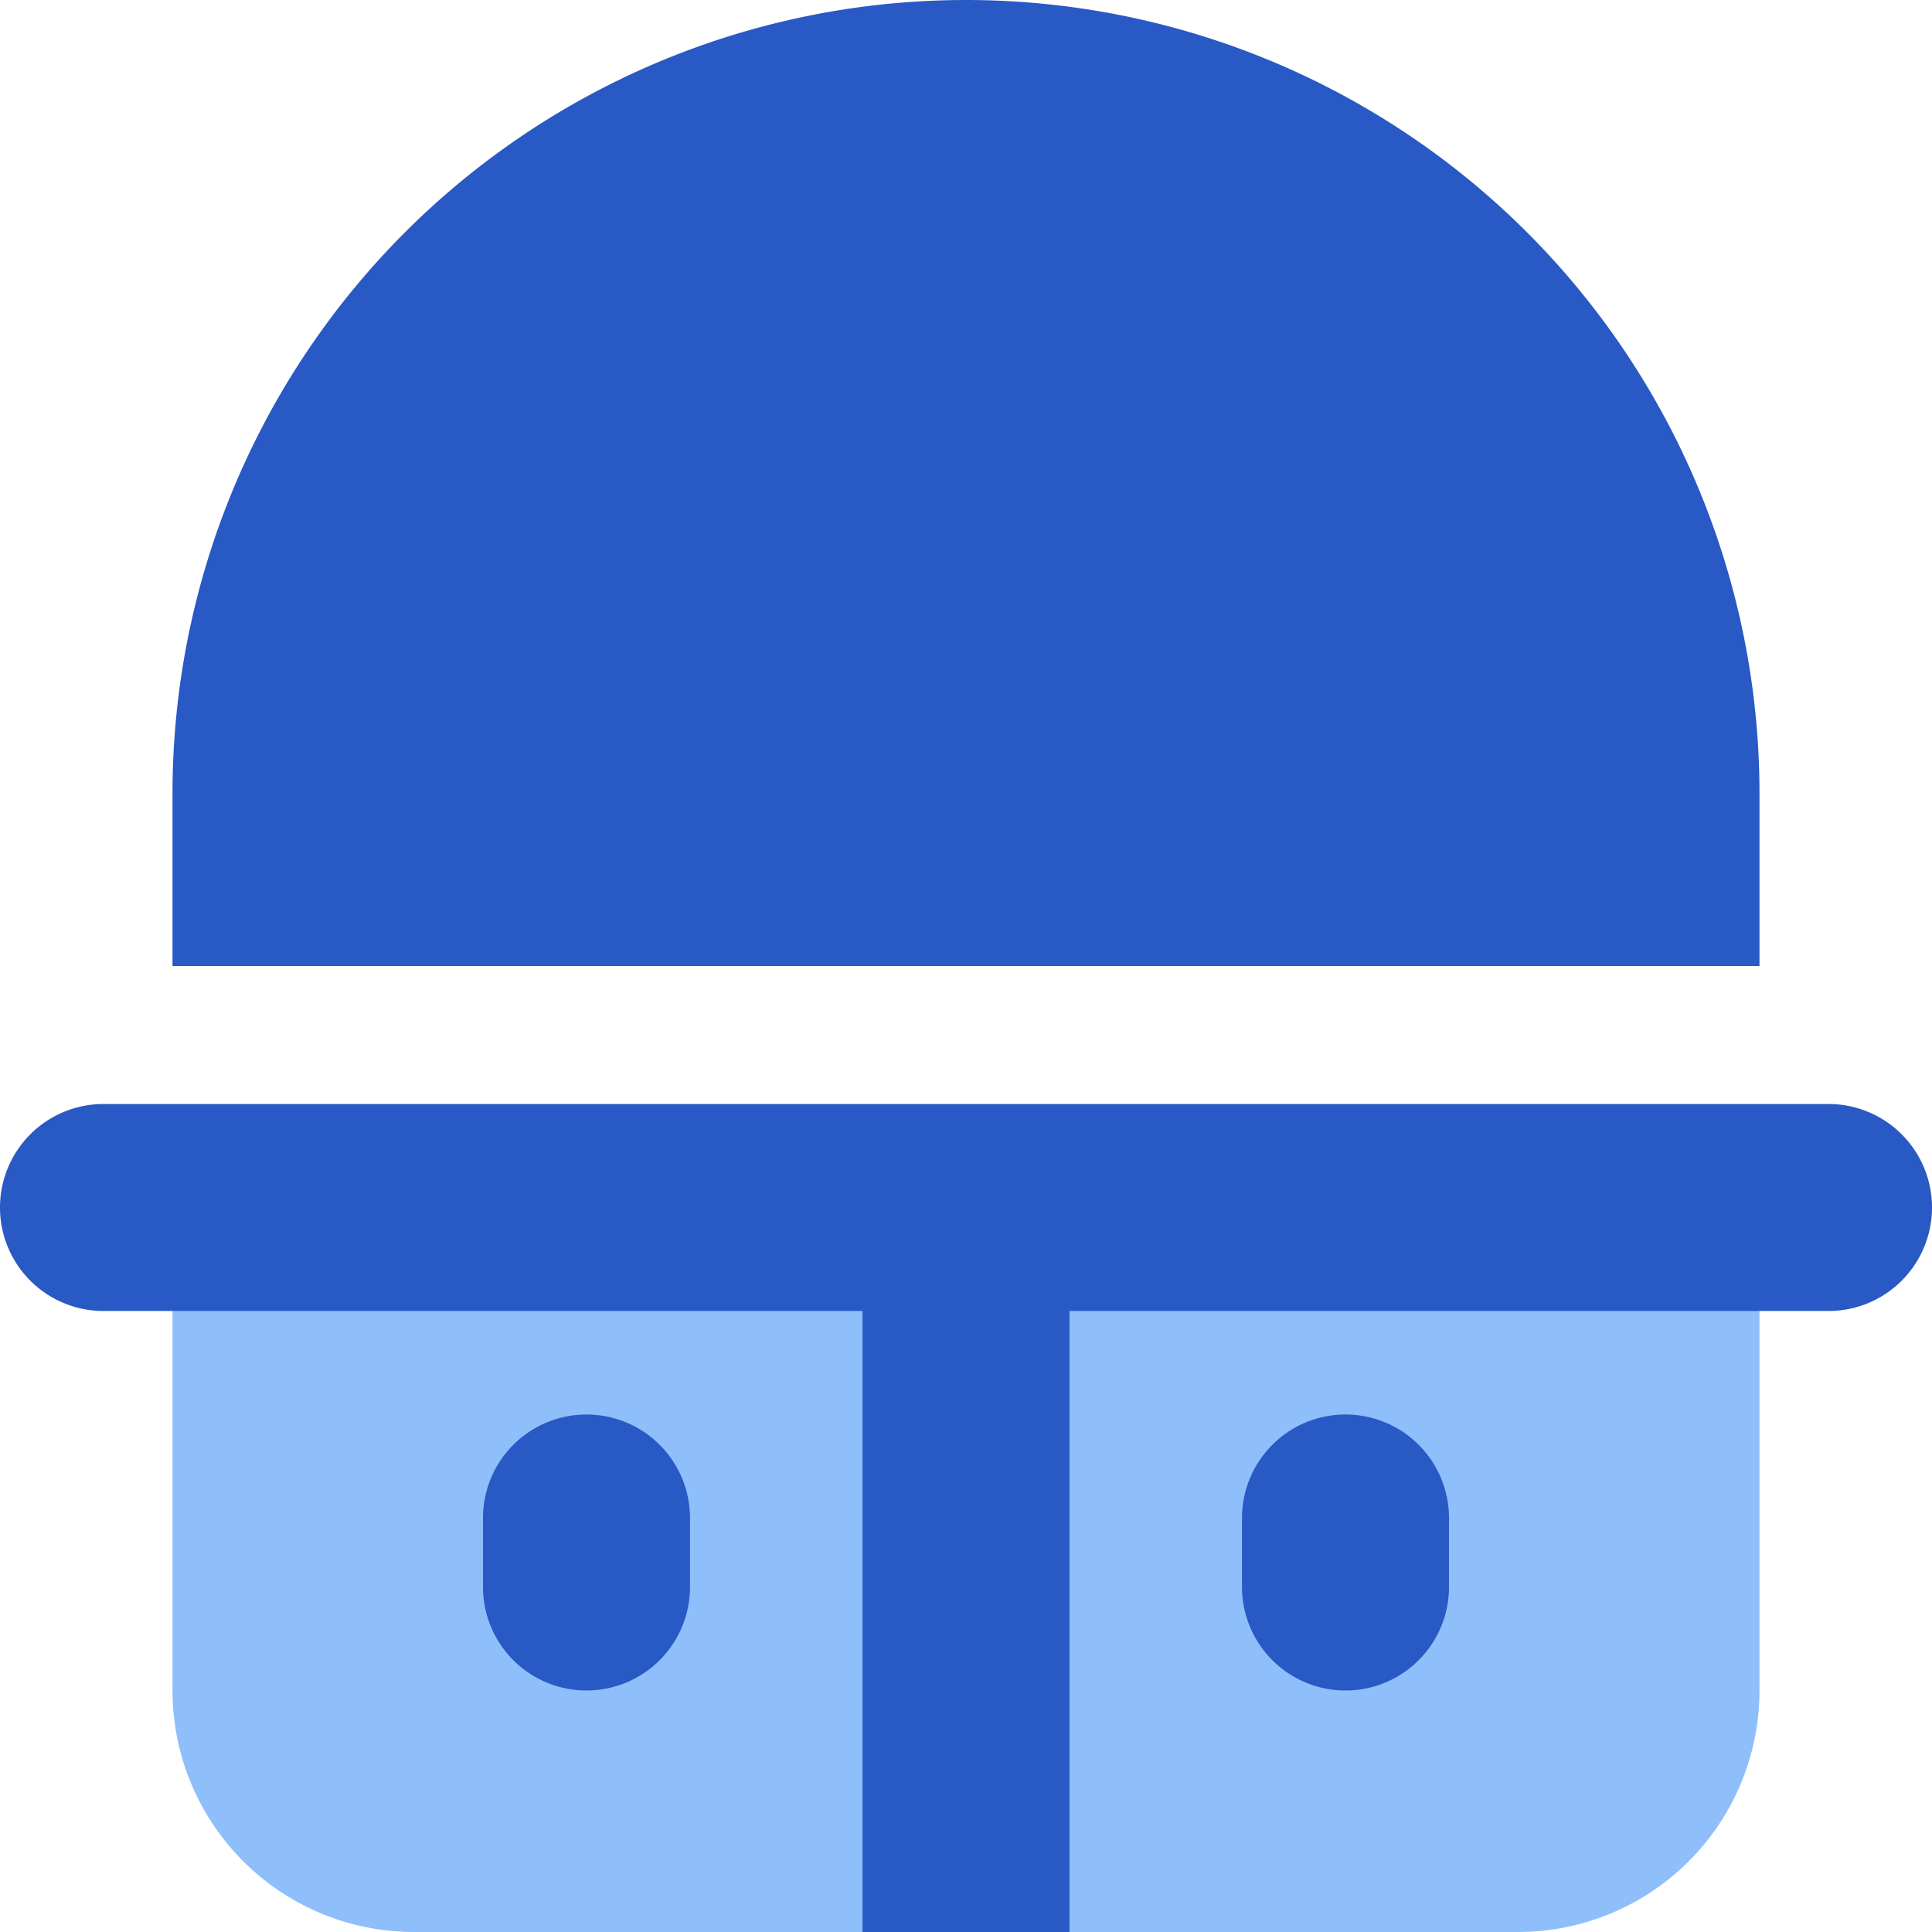
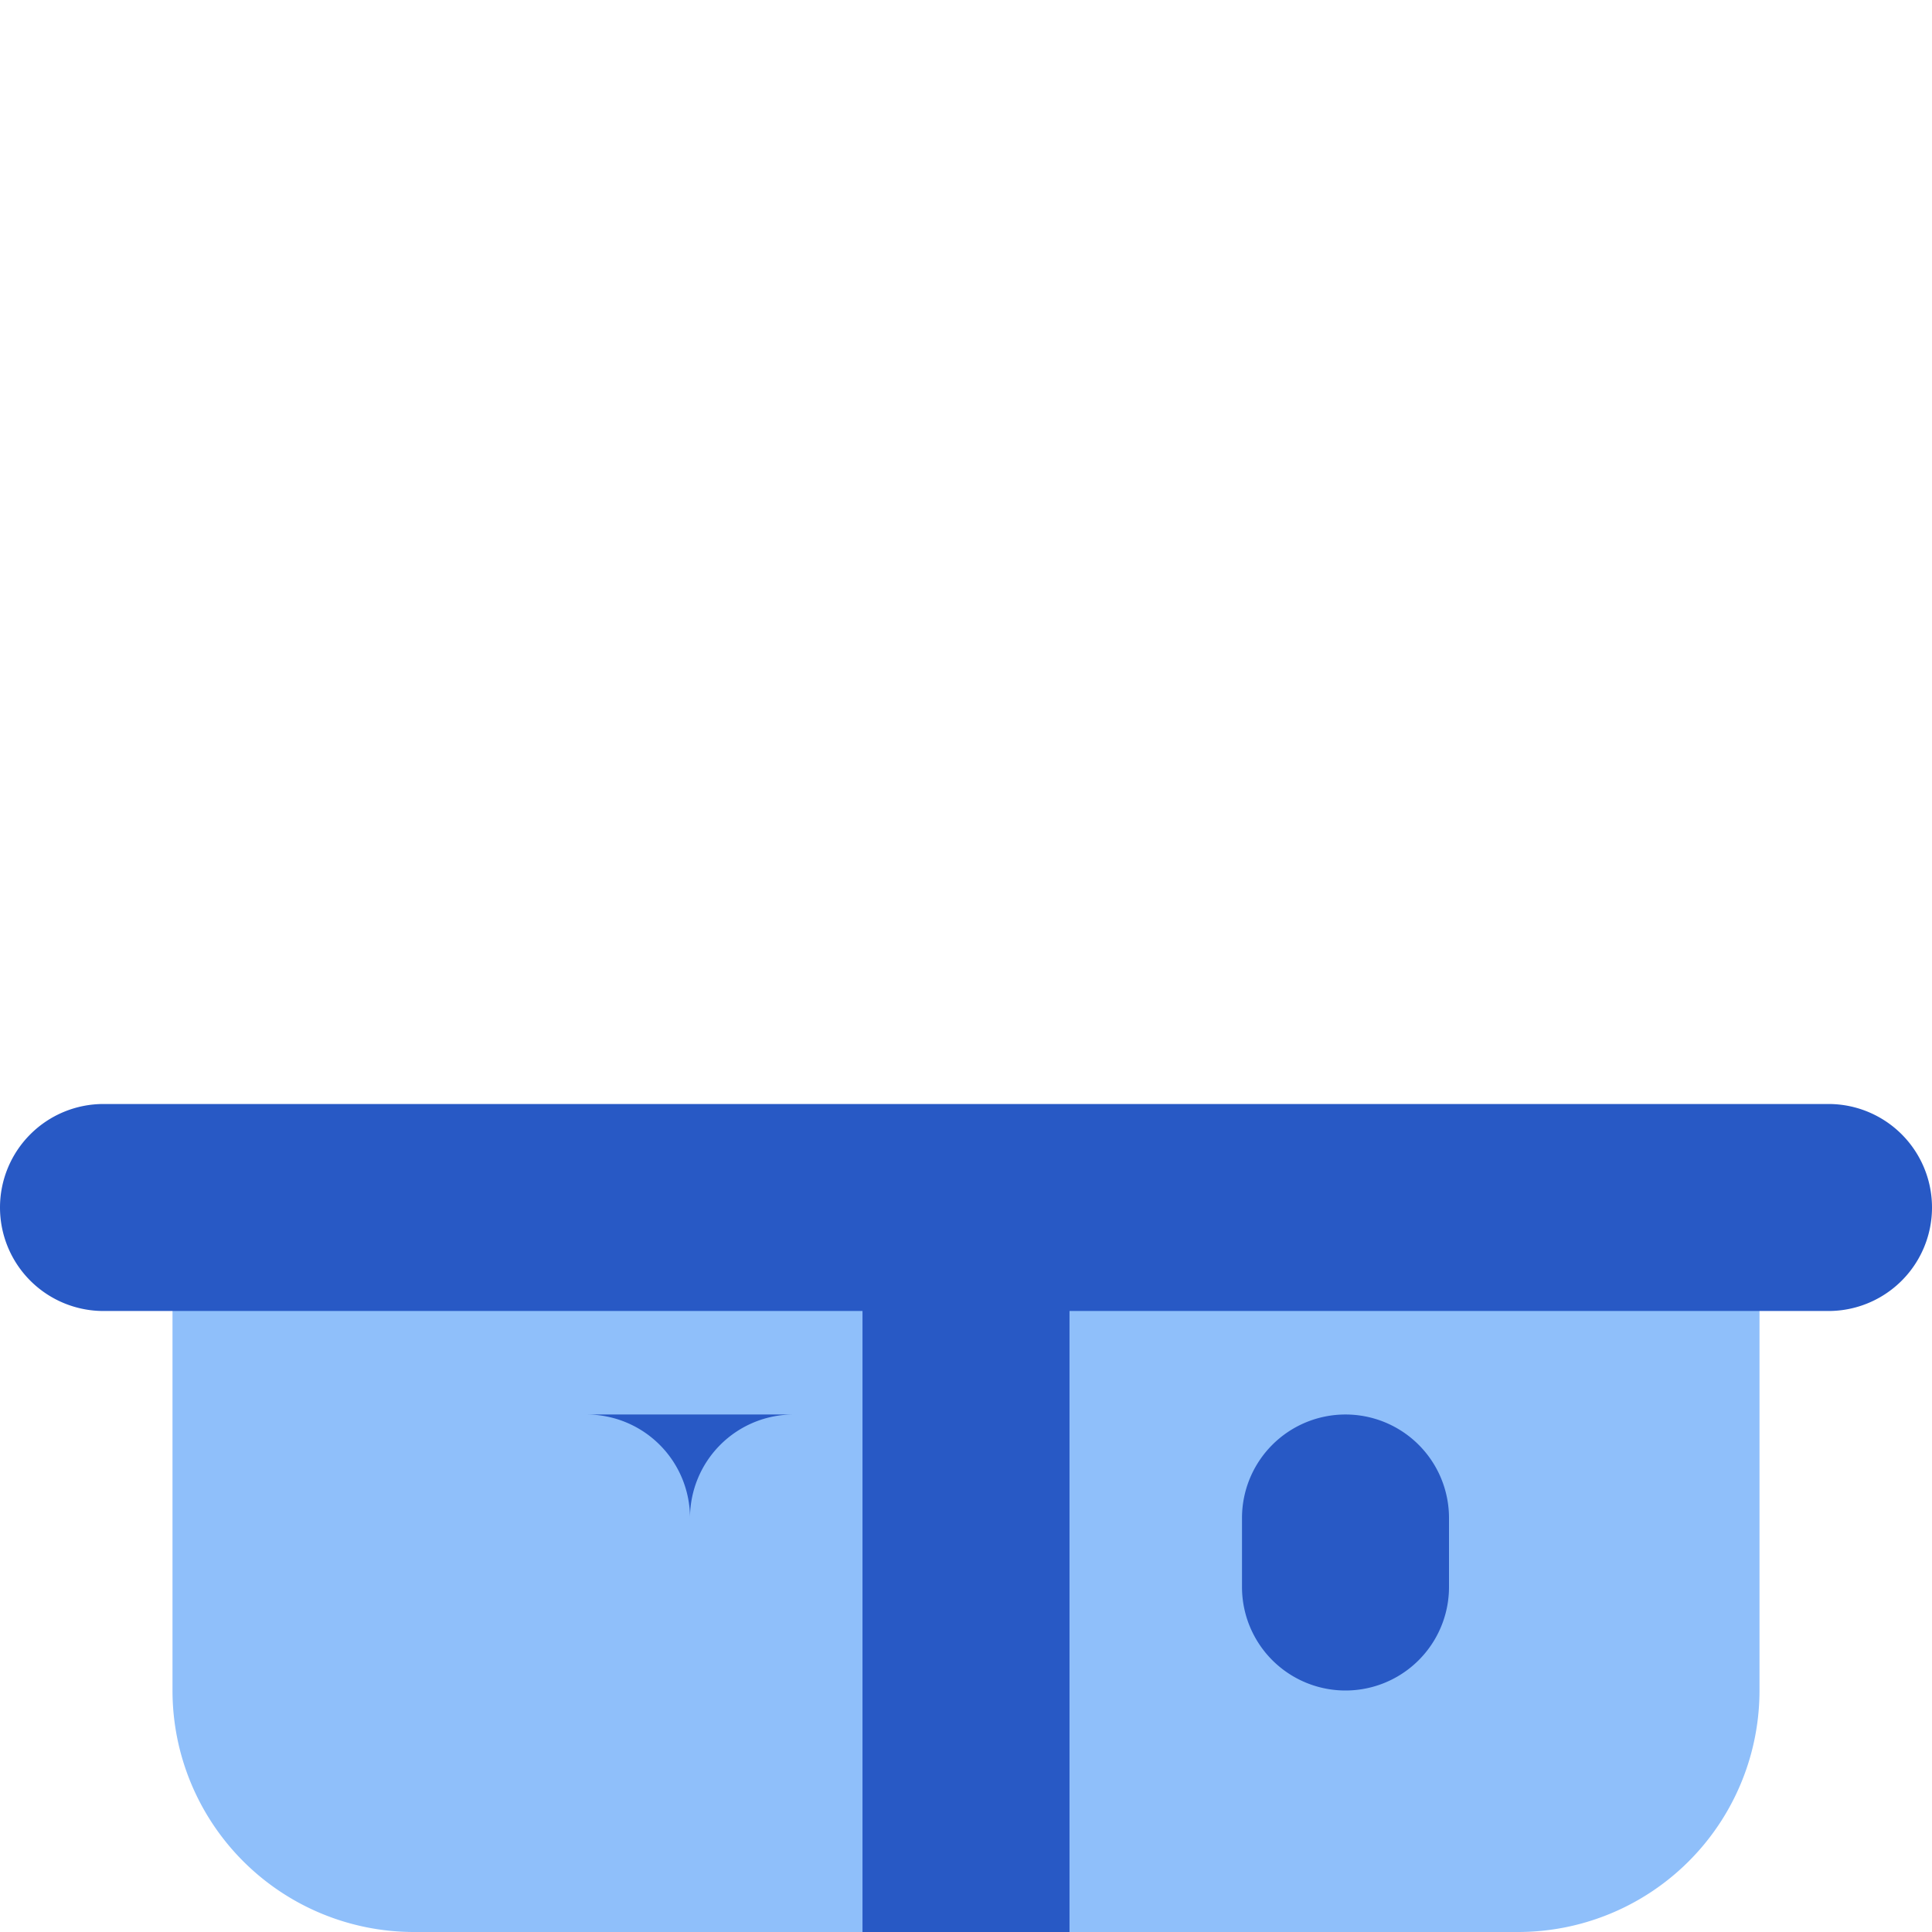
<svg xmlns="http://www.w3.org/2000/svg" fill="none" viewBox="0 0 14 14" id="Dressing-Table--Streamline-Core">
  <desc>Dressing Table Streamline Icon: https://streamlinehq.com</desc>
  <g id="dressing-table--makeup-dressing-table-mirror-cabinet-product-decoration-furniture">
-     <path id="Rectangle 66" fill="#2859c5" d="M1.25 5.75a5.75 5.75 0 1 1 11.5 0V7H1.25l0 -1.25Z" stroke-width="1" />
    <path id="Rectangle 65" fill="#8fbffa" d="M1.25 8.5h11.5v3.75A1.75 1.75 0 0 1 11 14H3a1.75 1.75 0 0 1 -1.75 -1.75V8.5Z" stroke-width="1" />
-     <path id="Vector 1299 (Stroke)" fill="#2859c5" fill-rule="evenodd" d="M4.25 10.25A0.75 0.75 0 0 1 5 11v0.5a0.75 0.75 0 0 1 -1.5 0V11a0.75 0.75 0 0 1 0.75 -0.75Z" clip-rule="evenodd" stroke-width="1" />
+     <path id="Vector 1299 (Stroke)" fill="#2859c5" fill-rule="evenodd" d="M4.25 10.25A0.75 0.75 0 0 1 5 11v0.5V11a0.75 0.75 0 0 1 0.75 -0.75Z" clip-rule="evenodd" stroke-width="1" />
    <path id="Vector 1300 (Stroke)" fill="#2859c5" fill-rule="evenodd" d="M9.75 10.25a0.75 0.75 0 0 1 0.75 0.75v0.5a0.75 0.75 0 0 1 -1.5 0V11a0.75 0.75 0 0 1 0.75 -0.75Z" clip-rule="evenodd" stroke-width="1" />
    <path id="Vector 1301 (Stroke)" fill="#2859c5" fill-rule="evenodd" d="M7.75 8.5V14h-1.5V8.5h1.5Z" clip-rule="evenodd" stroke-width="1" />
    <path id="Vector 1298 (Stroke)" fill="#2859c5" fill-rule="evenodd" d="M0 8.75A0.75 0.75 0 0 1 0.75 8h12.5a0.75 0.75 0 0 1 0 1.5H0.75A0.75 0.75 0 0 1 0 8.75Z" clip-rule="evenodd" stroke-width="1" />
  </g>
</svg>